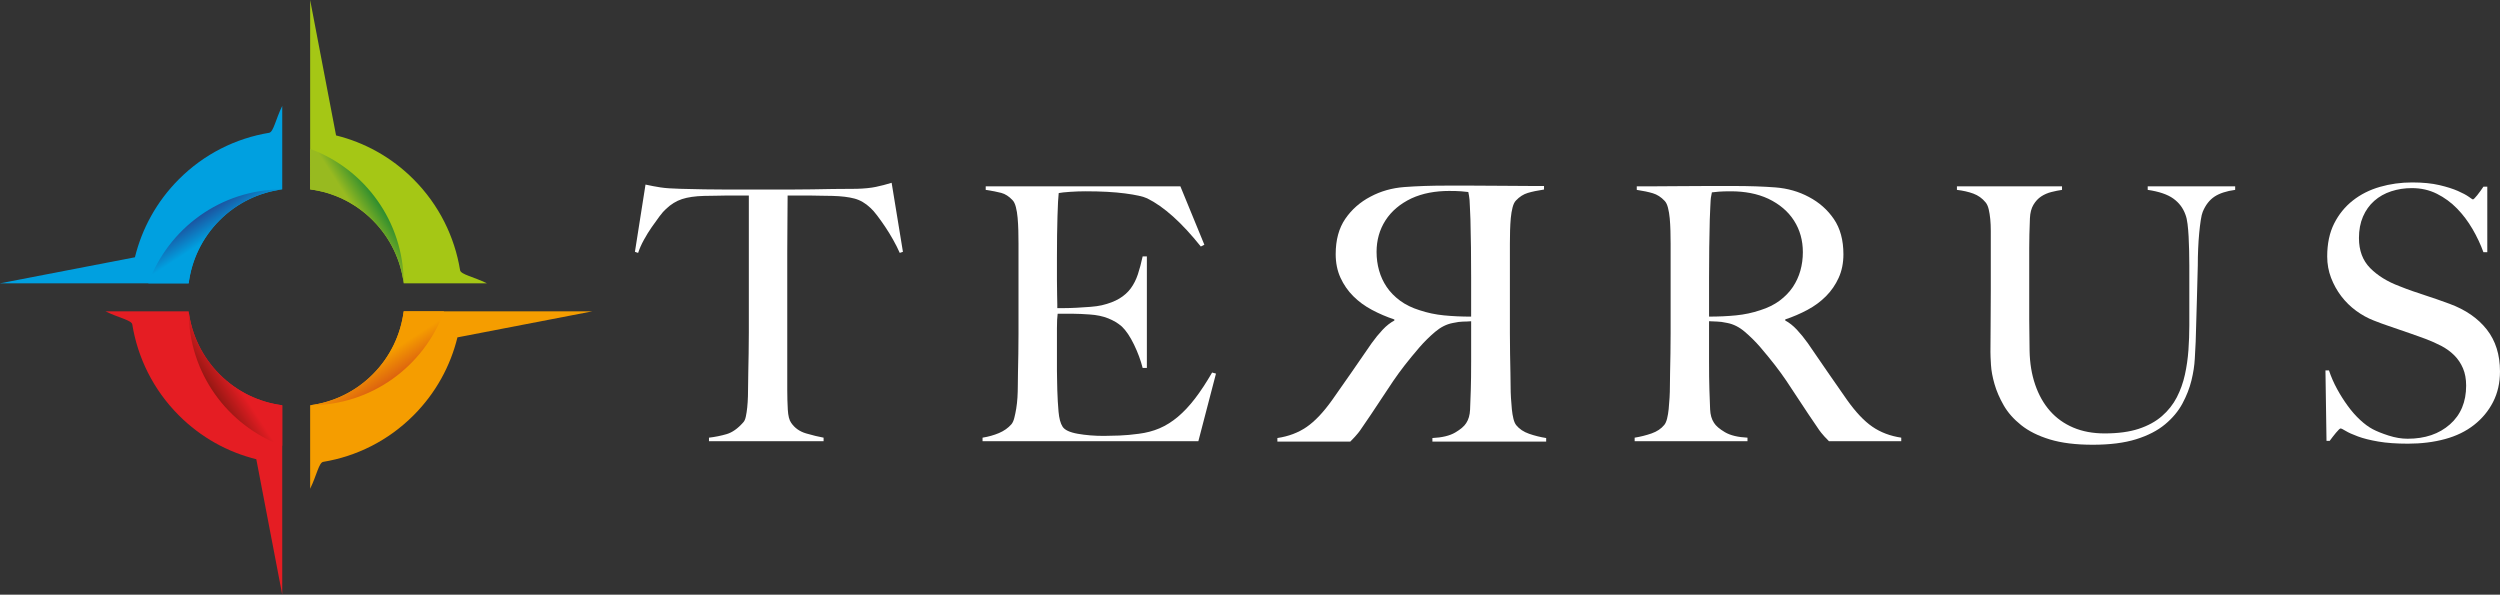
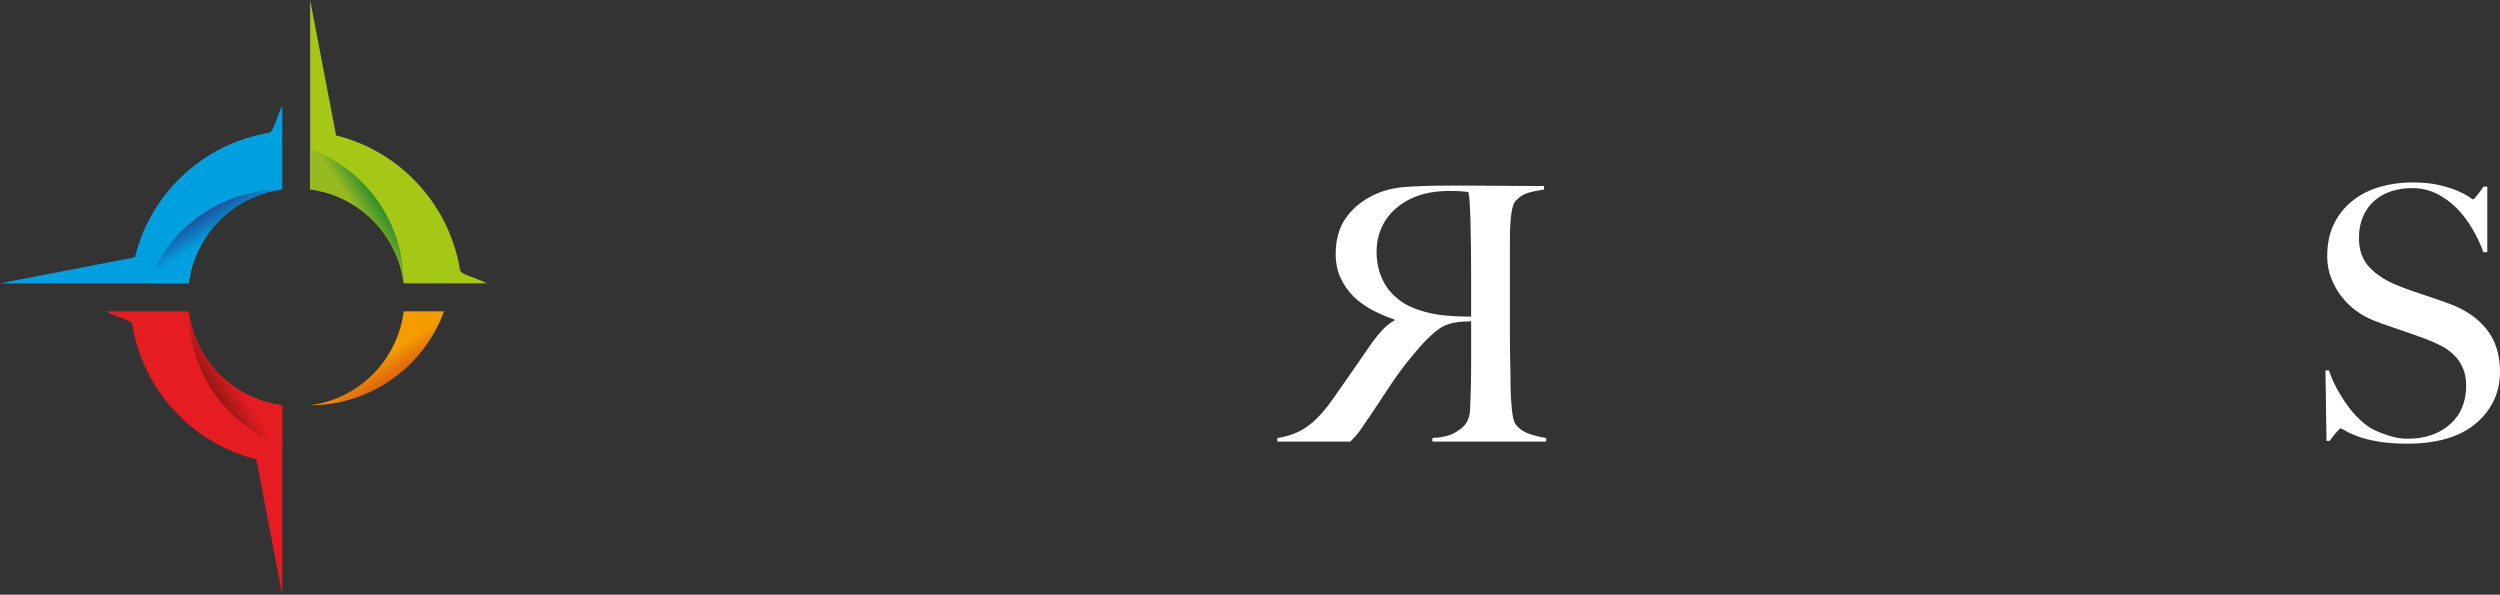
<svg xmlns="http://www.w3.org/2000/svg" stroke-width="0.501" stroke-linejoin="bevel" fill-rule="evenodd" version="1.1" overflow="visible" width="224.999pt" height="53.52pt" viewBox="0 0 224.999 53.52" id="svg127">
  <rect x="0" y="0" width="224.999" height="53.52" fill="#333333" stroke="none" />
  <defs id="defs90">
    <linearGradient id="LinearGradient" gradientUnits="userSpaceOnUse" x1="0" y1="0" x2="-2.548" y2="-1.644" gradientTransform="translate(34.793,121.532)">
      <stop offset="0" stop-color="#037b35" id="stop70" />
      <stop offset="1" stop-color="#98ba20" id="stop72" />
    </linearGradient>
    <linearGradient id="LinearGradient_1" gradientUnits="userSpaceOnUse" x1="0" y1="0" x2="-1.645" y2="2.548" gradientTransform="translate(35.661,104.342)">
      <stop offset="0" stop-color="#d34b15" id="stop75" />
      <stop offset="1" stop-color="#f59c00" id="stop77" />
    </linearGradient>
    <linearGradient id="LinearGradient_2" gradientUnits="userSpaceOnUse" x1="0" y1="0" x2="2.547" y2="1.644" gradientTransform="translate(18.521,103.468)">
      <stop offset="0" stop-color="#76160d" id="stop80" />
      <stop offset="1" stop-color="#e51d23" id="stop82" />
    </linearGradient>
    <linearGradient id="LinearGradient_3" gradientUnits="userSpaceOnUse" x1="0" y1="0" x2="1.645" y2="-2.548" gradientTransform="translate(17.652,120.658)">
      <stop offset="0" stop-color="#273485" id="stop85" />
      <stop offset="1" stop-color="#00a0e0" id="stop87" />
    </linearGradient>
  </defs>
  <g id="Document" fill="none" stroke="#000000" font-family="'Times New Roman'" font-size="16px" transform="matrix(1,0,0,-1,0,-85.741)">
    <g id="Spread" transform="translate(0,-225)">
      <g id="Layer 1">
        <g id="Group" stroke-linejoin="miter" stroke="none">
          <g id="Group_1">
            <g id="Group_2">
              <path d="m 37.228,123.112 c 2.298,-2.307 3.691,-5.178 4.179,-8.17 0.065,-0.391 1.21,-0.587 2.411,-1.181 h -7.484 c -0.267,2.072 -1.192,4.075 -2.778,5.666 -1.585,1.591 -3.58,2.52 -5.643,2.787 v 17.045 l 2.333,-12.189 c 2.558,-0.632 4.983,-1.951 6.982,-3.958" fill="#a5c715" stroke-width="0.155" fill-rule="evenodd" stroke-miterlimit="79.84" id="path92" />
              <path d="m 27.913,122.215 c 2.064,-0.268 4.058,-1.196 5.644,-2.788 1.585,-1.591 2.51,-3.593 2.776,-5.665 0,5.555 -3.507,10.291 -8.419,12.095 z" stroke-width="3.032" fill-rule="nonzero" marker-start="none" marker-end="none" stroke-miterlimit="79.84" fill="url(#LinearGradient)" id="path94" style="fill:url(#LinearGradient)" />
-               <path d="m 37.228,101.888 c -2.299,-2.307 -5.159,-3.705 -8.139,-4.196 -0.391,-0.064 -0.585,-1.214 -1.176,-2.42 v 7.514 c 2.063,0.267 4.058,1.196 5.643,2.787 1.586,1.591 2.511,3.594 2.778,5.666 H 53.315 L 41.17,108.896 c -0.629,-2.568 -1.943,-5.001 -3.942,-7.008" fill="#f59d00" stroke-width="0.155" fill-rule="evenodd" stroke-miterlimit="79.84" id="path96" />
              <path d="m 36.333,111.239 c -0.266,-2.072 -1.191,-4.075 -2.777,-5.667 -1.583,-1.59 -3.58,-2.52 -5.642,-2.786 5.534,0 10.251,3.52 12.049,8.453 z" stroke-width="3.033" fill-rule="nonzero" marker-start="none" marker-end="none" stroke-miterlimit="79.84" fill="url(#LinearGradient_1)" id="path98" style="fill:url(#LinearGradient_1)" />
              <path d="m 16.085,101.888 c -2.298,2.307 -3.691,5.178 -4.179,8.17 -0.064,0.391 -1.21,0.587 -2.411,1.181 h 7.484 c 0.267,-2.072 1.192,-4.075 2.778,-5.666 1.585,-1.591 3.58,-2.52 5.644,-2.787 V 85.739 L 23.067,97.93 c -2.558,0.632 -4.983,1.951 -6.982,3.958" fill="#e51d23" stroke-width="0.155" fill-rule="evenodd" stroke-miterlimit="79.84" id="path100" />
              <path d="m 16.981,111.239 c -0.002,-5.558 3.507,-10.292 8.42,-12.096 l 0.001,3.642 c -2.065,0.268 -4.059,1.196 -5.645,2.788 -1.586,1.592 -2.51,3.594 -2.776,5.666 z" stroke-width="3.032" fill-rule="nonzero" marker-start="none" marker-end="none" stroke-miterlimit="79.84" fill="url(#LinearGradient_2)" id="path102" style="fill:url(#LinearGradient_2)" />
              <path d="m 16.085,123.112 c 2.299,2.307 5.159,3.705 8.139,4.196 0.39,0.064 0.585,1.214 1.177,2.42 v -7.514 c -2.064,-0.267 -4.059,-1.196 -5.644,-2.787 -1.586,-1.591 -2.511,-3.594 -2.778,-5.666 H 0 l 12.143,2.343 c 0.629,2.568 1.943,5.001 3.942,7.008" fill="#00a0e0" stroke-width="0.155" fill-rule="evenodd" stroke-miterlimit="79.84" id="path104" />
              <path d="m 13.35,113.761 h 3.63 c 0.267,2.072 1.192,4.076 2.775,5.665 1.586,1.592 3.582,2.52 5.647,2.787 -5.538,0 -10.253,-3.518 -12.052,-8.452 z" stroke-width="3.033" fill-rule="nonzero" marker-start="none" marker-end="none" stroke-miterlimit="79.84" fill="url(#LinearGradient_3)" id="path106" style="fill:url(#LinearGradient_3)" />
            </g>
            <g id="Group_3" fill="#ffffff" fill-rule="nonzero" stroke-width="0.199" stroke-miterlimit="79.84">
-               <path d="m 80.977,116.499 c -0.169,0.383 -0.37,0.781 -0.603,1.195 -0.233,0.414 -0.471,0.802 -0.714,1.163 -0.243,0.361 -0.481,0.695 -0.714,1.003 -0.233,0.307 -0.433,0.537 -0.603,0.685 -0.444,0.425 -0.925,0.706 -1.444,0.844 -0.518,0.138 -1.179,0.218 -1.983,0.239 -0.402,0 -0.751,0.005 -1.048,0.016 -0.296,0.011 -0.592,0.016 -0.888,0.016 h -2.095 c 0,-0.531 -0.005,-1.253 -0.015,-2.166 -0.012,-0.914 -0.017,-1.87 -0.017,-2.868 V 104.17 c 0,-0.617 0.017,-1.205 0.048,-1.768 0.031,-0.563 0.132,-0.961 0.302,-1.195 0.317,-0.467 0.767,-0.786 1.348,-0.956 0.582,-0.169 1.106,-0.297 1.572,-0.382 V 99.551 H 63.808 v 0.318 c 0.55,0.064 1.078,0.17 1.587,0.319 0.507,0.148 1.004,0.499 1.491,1.051 0.106,0.106 0.186,0.282 0.238,0.526 0.053,0.244 0.095,0.52 0.127,0.828 0.032,0.308 0.052,0.642 0.064,1.004 0.01,0.36 0.015,0.711 0.015,1.051 0,0.297 0.006,0.69 0.017,1.179 0.01,0.488 0.02,1.03 0.031,1.625 0.011,0.594 0.017,1.21 0.017,1.847 V 121.66 H 65.3 c -0.276,0 -0.567,-0.005 -0.874,-0.016 -0.306,-0.011 -0.66,-0.016 -1.062,-0.016 -0.805,-0.021 -1.466,-0.117 -1.984,-0.287 -0.519,-0.17 -1,-0.467 -1.445,-0.892 -0.169,-0.148 -0.364,-0.371 -0.586,-0.668 -0.223,-0.298 -0.455,-0.622 -0.698,-0.972 -0.244,-0.35 -0.477,-0.728 -0.698,-1.131 -0.223,-0.404 -0.398,-0.796 -0.524,-1.179 l -0.286,0.096 0.952,6.052 c 0.486,-0.106 0.936,-0.19 1.349,-0.254 0.412,-0.064 1.01,-0.107 1.793,-0.127 0.804,-0.022 1.523,-0.038 2.158,-0.048 0.635,-0.011 1.248,-0.016 1.841,-0.016 h 6.03 c 0.635,0 1.248,0.005 1.84,0.016 0.593,0.01 1.207,0.02 1.841,0.032 0.635,0.01 1.355,0.016 2.158,0.016 0.699,0.02 1.274,0.079 1.73,0.175 0.455,0.095 0.925,0.217 1.412,0.366 l 1.016,-6.212 z" marker-start="none" marker-end="none" id="path109" />
-               <path d="M 107.852,99.551 H 88.429 v 0.318 c 0.528,0.085 1.02,0.223 1.476,0.414 0.454,0.192 0.829,0.457 1.126,0.797 0.106,0.127 0.191,0.313 0.254,0.558 0.063,0.244 0.121,0.525 0.175,0.844 0.052,0.318 0.089,0.653 0.111,1.003 0.02,0.35 0.032,0.695 0.032,1.035 0,0.297 0.005,0.702 0.015,1.211 0.01,0.51 0.021,1.067 0.032,1.672 0.011,0.606 0.015,1.227 0.015,1.864 v 8.06 c 0,0.383 -0.004,0.775 -0.015,1.179 -0.011,0.404 -0.032,0.786 -0.064,1.147 -0.031,0.361 -0.084,0.685 -0.159,0.972 -0.074,0.286 -0.174,0.494 -0.301,0.621 -0.317,0.339 -0.656,0.558 -1.016,0.653 -0.359,0.095 -0.824,0.186 -1.396,0.271 v 0.319 h 17.52 l 2.158,-5.257 -0.318,-0.16 c -1.714,2.146 -3.322,3.59 -4.824,4.333 -0.36,0.17 -1.026,0.319 -2,0.446 -0.973,0.128 -2.158,0.191 -3.554,0.191 -0.444,0 -0.904,-0.016 -1.381,-0.048 -0.476,-0.031 -0.82,-0.069 -1.031,-0.111 -0.043,-0.34 -0.079,-1.041 -0.111,-2.103 -0.032,-1.062 -0.048,-2.293 -0.048,-3.695 v -2.039 c 0,-0.553 0.005,-1.004 0.016,-1.355 0.011,-0.349 0.016,-0.62 0.016,-0.811 v -0.351 h 0.635 c 0.317,0 0.682,0.011 1.095,0.032 0.412,0.021 0.825,0.048 1.237,0.08 0.413,0.032 0.757,0.08 1.032,0.143 0.634,0.148 1.163,0.351 1.587,0.605 0.423,0.255 0.766,0.563 1.031,0.924 0.264,0.361 0.476,0.781 0.635,1.258 0.158,0.478 0.301,1.015 0.429,1.61 h 0.38 v -10.036 h -0.38 c -0.171,0.68 -0.429,1.381 -0.778,2.103 -0.35,0.721 -0.715,1.263 -1.095,1.625 -0.338,0.296 -0.746,0.541 -1.222,0.732 -0.476,0.192 -1.032,0.308 -1.666,0.351 -0.318,0.021 -0.582,0.036 -0.793,0.047 -0.212,0.011 -0.425,0.017 -0.636,0.017 h -1.459 c -0.043,-0.298 -0.064,-0.734 -0.064,-1.307 v -3.823 c 0,-0.34 0.005,-0.664 0.016,-0.972 0.011,-0.307 0.016,-0.568 0.016,-0.78 0.021,-0.68 0.058,-1.322 0.111,-1.927 0.053,-0.606 0.174,-1.057 0.365,-1.354 0.19,-0.298 0.645,-0.51 1.365,-0.638 0.718,-0.127 1.502,-0.191 2.348,-0.191 0.36,0 0.82,0.011 1.381,0.032 0.561,0.022 1.147,0.074 1.761,0.159 0.677,0.085 1.301,0.25 1.872,0.494 0.572,0.244 1.121,0.59 1.651,1.035 0.528,0.447 1.042,0.993 1.54,1.642 0.496,0.647 1.01,1.427 1.539,2.341 l 0.348,-0.096 z" marker-start="none" marker-end="none" id="path111" />
-               <path d="m 161.464,119.398 c -0.529,0.829 -1.301,1.487 -2.318,1.975 -0.507,0.234 -1.042,0.403 -1.602,0.51 -0.56,0.106 -1.148,0.159 -1.761,0.159 -0.445,0 -0.804,-0.01 -1.079,-0.031 -0.276,-0.022 -0.487,-0.043 -0.635,-0.065 -0.021,-0.127 -0.043,-0.238 -0.063,-0.334 -0.022,-0.095 -0.038,-0.218 -0.048,-0.366 -0.011,-0.149 -0.021,-0.356 -0.032,-0.621 -0.01,-0.266 -0.026,-0.643 -0.047,-1.131 -0.022,-0.744 -0.038,-1.583 -0.048,-2.517 -0.011,-0.935 -0.016,-1.838 -0.016,-2.708 v -3.505 c 0.867,0 1.677,0.038 2.428,0.112 0.751,0.074 1.476,0.228 2.174,0.462 0.677,0.212 1.258,0.499 1.746,0.86 0.486,0.361 0.882,0.77 1.19,1.227 0.306,0.456 0.534,0.95 0.682,1.481 0.148,0.531 0.222,1.083 0.222,1.657 0,1.061 -0.265,2.007 -0.793,2.835 m 3.142,-19.847 c -0.19,0.191 -0.329,0.334 -0.413,0.43 -0.085,0.095 -0.18,0.207 -0.286,0.335 -0.105,0.127 -0.238,0.312 -0.396,0.557 -0.159,0.244 -0.408,0.61 -0.746,1.099 -0.402,0.594 -0.757,1.131 -1.063,1.608 -0.307,0.479 -0.619,0.951 -0.937,1.418 -0.317,0.467 -0.661,0.94 -1.031,1.418 -0.37,0.477 -0.809,1.014 -1.317,1.609 -0.424,0.489 -0.883,0.944 -1.381,1.37 -0.497,0.425 -1.021,0.689 -1.57,0.796 -0.403,0.085 -0.709,0.127 -0.921,0.127 -0.19,0 -0.434,0.011 -0.73,0.032 v -3.599 c 0,-1.02 0.01,-1.88 0.032,-2.581 0.02,-0.68 0.042,-1.264 0.064,-1.752 0.02,-0.489 0.137,-0.892 0.348,-1.211 0.169,-0.276 0.498,-0.557 0.984,-0.844 0.487,-0.287 1.164,-0.452 2.031,-0.494 v -0.318 h -10.155 v 0.318 c 0.528,0.085 1.036,0.213 1.523,0.382 0.486,0.17 0.867,0.425 1.143,0.765 0.105,0.127 0.19,0.318 0.254,0.573 0.063,0.255 0.11,0.542 0.143,0.86 0.031,0.319 0.057,0.659 0.079,1.02 0.021,0.361 0.031,0.711 0.031,1.051 0,0.297 0.005,0.702 0.016,1.211 0.011,0.51 0.021,1.067 0.032,1.672 0.01,0.606 0.016,1.227 0.016,1.864 v 8.06 c 0,0.383 -0.006,0.77 -0.016,1.163 -0.011,0.393 -0.032,0.765 -0.063,1.115 -0.033,0.351 -0.085,0.669 -0.159,0.956 -0.074,0.286 -0.175,0.494 -0.301,0.621 -0.318,0.34 -0.672,0.568 -1.064,0.685 -0.392,0.117 -0.873,0.218 -1.444,0.303 v 0.319 h 1.301 c 0.72,0 1.535,0.005 2.444,0.016 0.91,0.01 1.82,0.015 2.729,0.015 h 2.222 c 1.417,0 2.676,-0.043 3.777,-0.127 1.1,-0.085 2.105,-0.372 3.015,-0.86 0.93,-0.489 1.682,-1.153 2.253,-1.992 0.571,-0.839 0.857,-1.895 0.857,-3.169 0,-0.786 -0.143,-1.493 -0.429,-2.119 -0.285,-0.626 -0.666,-1.179 -1.142,-1.656 -0.477,-0.479 -1.031,-0.888 -1.666,-1.227 -0.635,-0.34 -1.302,-0.627 -2,-0.86 v -0.096 c 0.359,-0.191 0.709,-0.467 1.048,-0.828 0.338,-0.362 0.666,-0.765 0.983,-1.211 0.55,-0.807 1.148,-1.678 1.794,-2.612 0.644,-0.935 1.221,-1.763 1.729,-2.485 0.783,-1.105 1.545,-1.912 2.285,-2.421 0.74,-0.51 1.608,-0.84 2.603,-0.988 v -0.318 z" marker-start="none" marker-end="none" id="path113" />
-               <path d="m 199.308,121.565 c -0.454,-0.298 -0.809,-0.755 -1.063,-1.37 -0.063,-0.149 -0.122,-0.394 -0.174,-0.733 -0.054,-0.34 -0.101,-0.732 -0.143,-1.179 -0.043,-0.446 -0.074,-0.919 -0.095,-1.418 -0.022,-0.499 -0.032,-0.993 -0.032,-1.481 -0.021,-0.913 -0.047,-1.933 -0.08,-3.059 -0.031,-1.125 -0.068,-2.4 -0.11,-3.823 -0.022,-0.403 -0.048,-0.913 -0.08,-1.529 -0.032,-0.616 -0.133,-1.269 -0.302,-1.959 -0.169,-0.69 -0.439,-1.381 -0.809,-2.07 -0.37,-0.691 -0.894,-1.318 -1.571,-1.88 -0.677,-0.563 -1.544,-1.009 -2.602,-1.338 -1.058,-0.33 -2.359,-0.494 -3.904,-0.494 -1.523,0 -2.808,0.159 -3.856,0.478 -1.047,0.318 -1.91,0.749 -2.586,1.29 -0.678,0.542 -1.201,1.136 -1.571,1.784 -0.371,0.648 -0.646,1.285 -0.825,1.911 -0.18,0.626 -0.286,1.2 -0.317,1.721 -0.033,0.52 -0.048,0.908 -0.048,1.162 0,0.595 0.005,1.371 0.015,2.326 0.011,0.956 0.016,2.018 0.016,3.186 v 5.384 c 0,0.383 -0.016,0.738 -0.047,1.067 -0.033,0.33 -0.08,0.626 -0.143,0.893 -0.064,0.265 -0.159,0.472 -0.286,0.621 -0.297,0.36 -0.661,0.621 -1.095,0.78 -0.434,0.159 -0.925,0.271 -1.476,0.335 v 0.319 h 9.458 v -0.319 c -0.297,-0.043 -0.614,-0.107 -0.952,-0.191 -0.338,-0.085 -0.645,-0.218 -0.921,-0.399 -0.274,-0.18 -0.507,-0.43 -0.697,-0.748 -0.19,-0.318 -0.297,-0.723 -0.318,-1.211 -0.021,-0.552 -0.037,-1.041 -0.048,-1.465 -0.011,-0.425 -0.015,-0.84 -0.015,-1.243 v -6.339 c 0,-0.49 0.004,-0.962 0.015,-1.418 0.011,-0.457 0.017,-0.94 0.017,-1.45 0.02,-1.126 0.189,-2.151 0.507,-3.074 0.317,-0.924 0.762,-1.71 1.333,-2.358 0.572,-0.648 1.27,-1.147 2.094,-1.497 0.826,-0.351 1.767,-0.526 2.825,-0.526 1.207,0 2.227,0.138 3.063,0.414 0.836,0.276 1.534,0.659 2.095,1.148 0.56,0.488 1.004,1.051 1.333,1.688 0.327,0.637 0.571,1.316 0.729,2.039 0.159,0.721 0.264,1.46 0.318,2.214 0.053,0.753 0.079,1.492 0.079,2.214 v 5.416 c 0,0.425 -0.005,0.86 -0.016,1.306 -0.01,0.446 -0.026,0.871 -0.047,1.275 -0.021,0.403 -0.054,0.78 -0.096,1.131 -0.042,0.35 -0.106,0.631 -0.19,0.844 -0.211,0.594 -0.576,1.078 -1.095,1.449 -0.518,0.372 -1.285,0.632 -2.301,0.781 v 0.319 h 7.871 v -0.319 c -0.783,-0.107 -1.402,-0.308 -1.857,-0.605" id="path115" />
              <path d="m 224.38,103.087 c -0.413,-0.808 -0.984,-1.498 -1.714,-2.071 -0.73,-0.573 -1.602,-0.999 -2.618,-1.274 -1.016,-0.276 -2.127,-0.414 -3.332,-0.414 -1.037,0 -1.926,0.063 -2.666,0.191 -0.742,0.127 -1.355,0.281 -1.841,0.462 -0.487,0.18 -0.852,0.345 -1.095,0.494 -0.244,0.148 -0.397,0.223 -0.46,0.223 -0.064,0 -0.202,-0.128 -0.413,-0.382 -0.211,-0.256 -0.402,-0.5 -0.57,-0.734 h -0.286 l -0.095,6.34 h 0.317 c 0.189,-0.573 0.433,-1.131 0.729,-1.672 0.296,-0.542 0.62,-1.052 0.969,-1.529 0.348,-0.478 0.719,-0.898 1.11,-1.259 0.391,-0.362 0.767,-0.637 1.127,-0.828 0.36,-0.191 0.835,-0.383 1.428,-0.574 0.593,-0.191 1.164,-0.287 1.714,-0.287 1.565,0 2.834,0.431 3.808,1.291 0.974,0.86 1.46,2.023 1.46,3.488 0,0.595 -0.095,1.115 -0.285,1.562 -0.191,0.445 -0.45,0.832 -0.779,1.162 -0.328,0.329 -0.713,0.61 -1.157,0.844 -0.444,0.234 -0.921,0.446 -1.429,0.638 -0.508,0.191 -0.952,0.35 -1.332,0.478 -0.381,0.127 -0.736,0.249 -1.064,0.366 -0.327,0.117 -0.666,0.233 -1.015,0.35 -0.35,0.116 -0.768,0.271 -1.254,0.462 -0.55,0.212 -1.079,0.505 -1.587,0.876 -0.507,0.372 -0.952,0.808 -1.333,1.307 -0.381,0.498 -0.687,1.051 -0.921,1.656 -0.232,0.605 -0.348,1.247 -0.348,1.928 0,1.146 0.208,2.134 0.625,2.962 0.418,0.828 0.979,1.519 1.683,2.071 0.704,0.553 1.516,0.961 2.437,1.227 0.92,0.265 1.888,0.399 2.903,0.399 0.953,0 1.767,-0.081 2.444,-0.239 0.677,-0.16 1.232,-0.335 1.667,-0.527 0.433,-0.191 0.761,-0.366 0.983,-0.525 0.222,-0.16 0.344,-0.239 0.366,-0.239 0.063,0 0.194,0.127 0.396,0.382 0.201,0.254 0.386,0.51 0.555,0.765 h 0.349 v -5.894 h -0.349 c -0.254,0.701 -0.582,1.396 -0.983,2.086 -0.403,0.69 -0.869,1.307 -1.396,1.848 -0.53,0.542 -1.133,0.983 -1.81,1.323 -0.677,0.339 -1.428,0.509 -2.253,0.509 -0.656,0 -1.275,-0.096 -1.857,-0.287 -0.582,-0.191 -1.09,-0.477 -1.524,-0.86 -0.433,-0.382 -0.772,-0.855 -1.015,-1.417 -0.243,-0.564 -0.364,-1.206 -0.364,-1.928 0,-1.125 0.337,-2.028 1.012,-2.708 0.675,-0.679 1.551,-1.221 2.628,-1.624 0.421,-0.171 0.818,-0.319 1.187,-0.446 0.369,-0.128 0.733,-0.251 1.092,-0.367 0.359,-0.117 0.722,-0.239 1.092,-0.366 0.369,-0.128 0.755,-0.266 1.156,-0.415 1.435,-0.53 2.548,-1.301 3.34,-2.309 0.791,-1.009 1.187,-2.267 1.187,-3.775 0,-1.02 -0.207,-1.934 -0.619,-2.74" id="path117" />
              <path d="m 123.891,116.578 c 0,-0.575 0.075,-1.129 0.225,-1.661 0.149,-0.533 0.378,-1.028 0.687,-1.486 0.31,-0.458 0.71,-0.867 1.2,-1.23 0.491,-0.362 1.078,-0.65 1.76,-0.862 0.704,-0.235 1.434,-0.389 2.192,-0.463 0.757,-0.075 1.573,-0.113 2.447,-0.113 v 3.515 c 0,0.873 -0.005,1.778 -0.015,2.716 -0.011,0.937 -0.027,1.778 -0.048,2.525 -0.022,0.489 -0.038,0.867 -0.049,1.133 -0.01,0.267 -0.02,0.474 -0.031,0.623 -0.011,0.149 -0.027,0.272 -0.048,0.368 -0.021,0.095 -0.043,0.208 -0.064,0.335 -0.15,0.021 -0.363,0.043 -0.641,0.064 -0.277,0.021 -0.639,0.032 -1.087,0.032 -0.618,0 -1.21,-0.053 -1.776,-0.16 -0.565,-0.107 -1.104,-0.277 -1.616,-0.511 -1.024,-0.49 -1.802,-1.15 -2.335,-1.981 -0.533,-0.83 -0.801,-1.779 -0.801,-2.844 m -8.926,-17.061 v 0.32 c 1.003,0.148 1.878,0.479 2.624,0.99 0.746,0.511 1.514,1.32 2.303,2.428 0.512,0.724 1.094,1.555 1.744,2.492 0.651,0.937 1.253,1.811 1.808,2.62 0.32,0.448 0.651,0.852 0.991,1.214 0.342,0.363 0.694,0.639 1.057,0.831 v 0.096 c -0.704,0.234 -1.376,0.522 -2.016,0.863 -0.64,0.34 -1.2,0.75 -1.68,1.23 -0.48,0.479 -0.864,1.033 -1.152,1.661 -0.288,0.628 -0.432,1.337 -0.432,2.125 0,1.278 0.288,2.337 0.864,3.179 0.576,0.841 1.334,1.507 2.271,1.997 0.918,0.49 1.932,0.778 3.04,0.862 1.109,0.085 2.379,0.129 3.808,0.129 h 2.24 c 0.917,0 1.834,-0.006 2.751,-0.016 0.917,-0.011 1.739,-0.016 2.464,-0.016 h 1.311 v -0.32 c -0.575,-0.085 -1.06,-0.186 -1.455,-0.304 -0.395,-0.117 -0.752,-0.346 -1.072,-0.686 -0.129,-0.128 -0.229,-0.336 -0.304,-0.624 -0.075,-0.287 -0.127,-0.606 -0.16,-0.958 -0.032,-0.351 -0.053,-0.725 -0.064,-1.118 -0.01,-0.395 -0.016,-0.783 -0.016,-1.167 v -8.083 c 0,-0.639 0.006,-1.262 0.016,-1.869 0.011,-0.607 0.021,-1.166 0.032,-1.678 0.011,-0.51 0.016,-0.916 0.016,-1.214 0,-0.341 0.011,-0.692 0.032,-1.054 0.021,-0.362 0.048,-0.703 0.08,-1.023 0.032,-0.319 0.08,-0.607 0.144,-0.862 0.064,-0.256 0.15,-0.447 0.256,-0.575 0.278,-0.341 0.662,-0.597 1.152,-0.767 0.491,-0.17 1.002,-0.299 1.536,-0.383 v -0.32 h -10.239 v 0.32 c 0.875,0.042 1.557,0.207 2.048,0.494 0.49,0.288 0.821,0.57 0.992,0.847 0.213,0.32 0.33,0.724 0.351,1.215 0.022,0.49 0.044,1.075 0.064,1.757 0.022,0.703 0.032,1.565 0.032,2.588 v 3.61 c -0.298,-0.022 -0.544,-0.032 -0.735,-0.032 -0.214,0 -0.523,-0.042 -0.928,-0.128 -0.555,-0.106 -1.082,-0.372 -1.584,-0.798 -0.501,-0.427 -0.965,-0.884 -1.392,-1.374 -0.512,-0.597 -0.955,-1.135 -1.328,-1.613 -0.373,-0.48 -0.719,-0.955 -1.039,-1.422 -0.321,-0.469 -0.635,-0.943 -0.945,-1.422 -0.308,-0.479 -0.666,-1.017 -1.071,-1.614 -0.341,-0.49 -0.592,-0.857 -0.752,-1.102 -0.16,-0.245 -0.294,-0.431 -0.4,-0.559 -0.107,-0.128 -0.203,-0.24 -0.289,-0.336 -0.084,-0.095 -0.224,-0.239 -0.415,-0.431 z" marker-start="none" marker-end="none" id="path119" />
            </g>
          </g>
        </g>
      </g>
    </g>
  </g>
</svg>